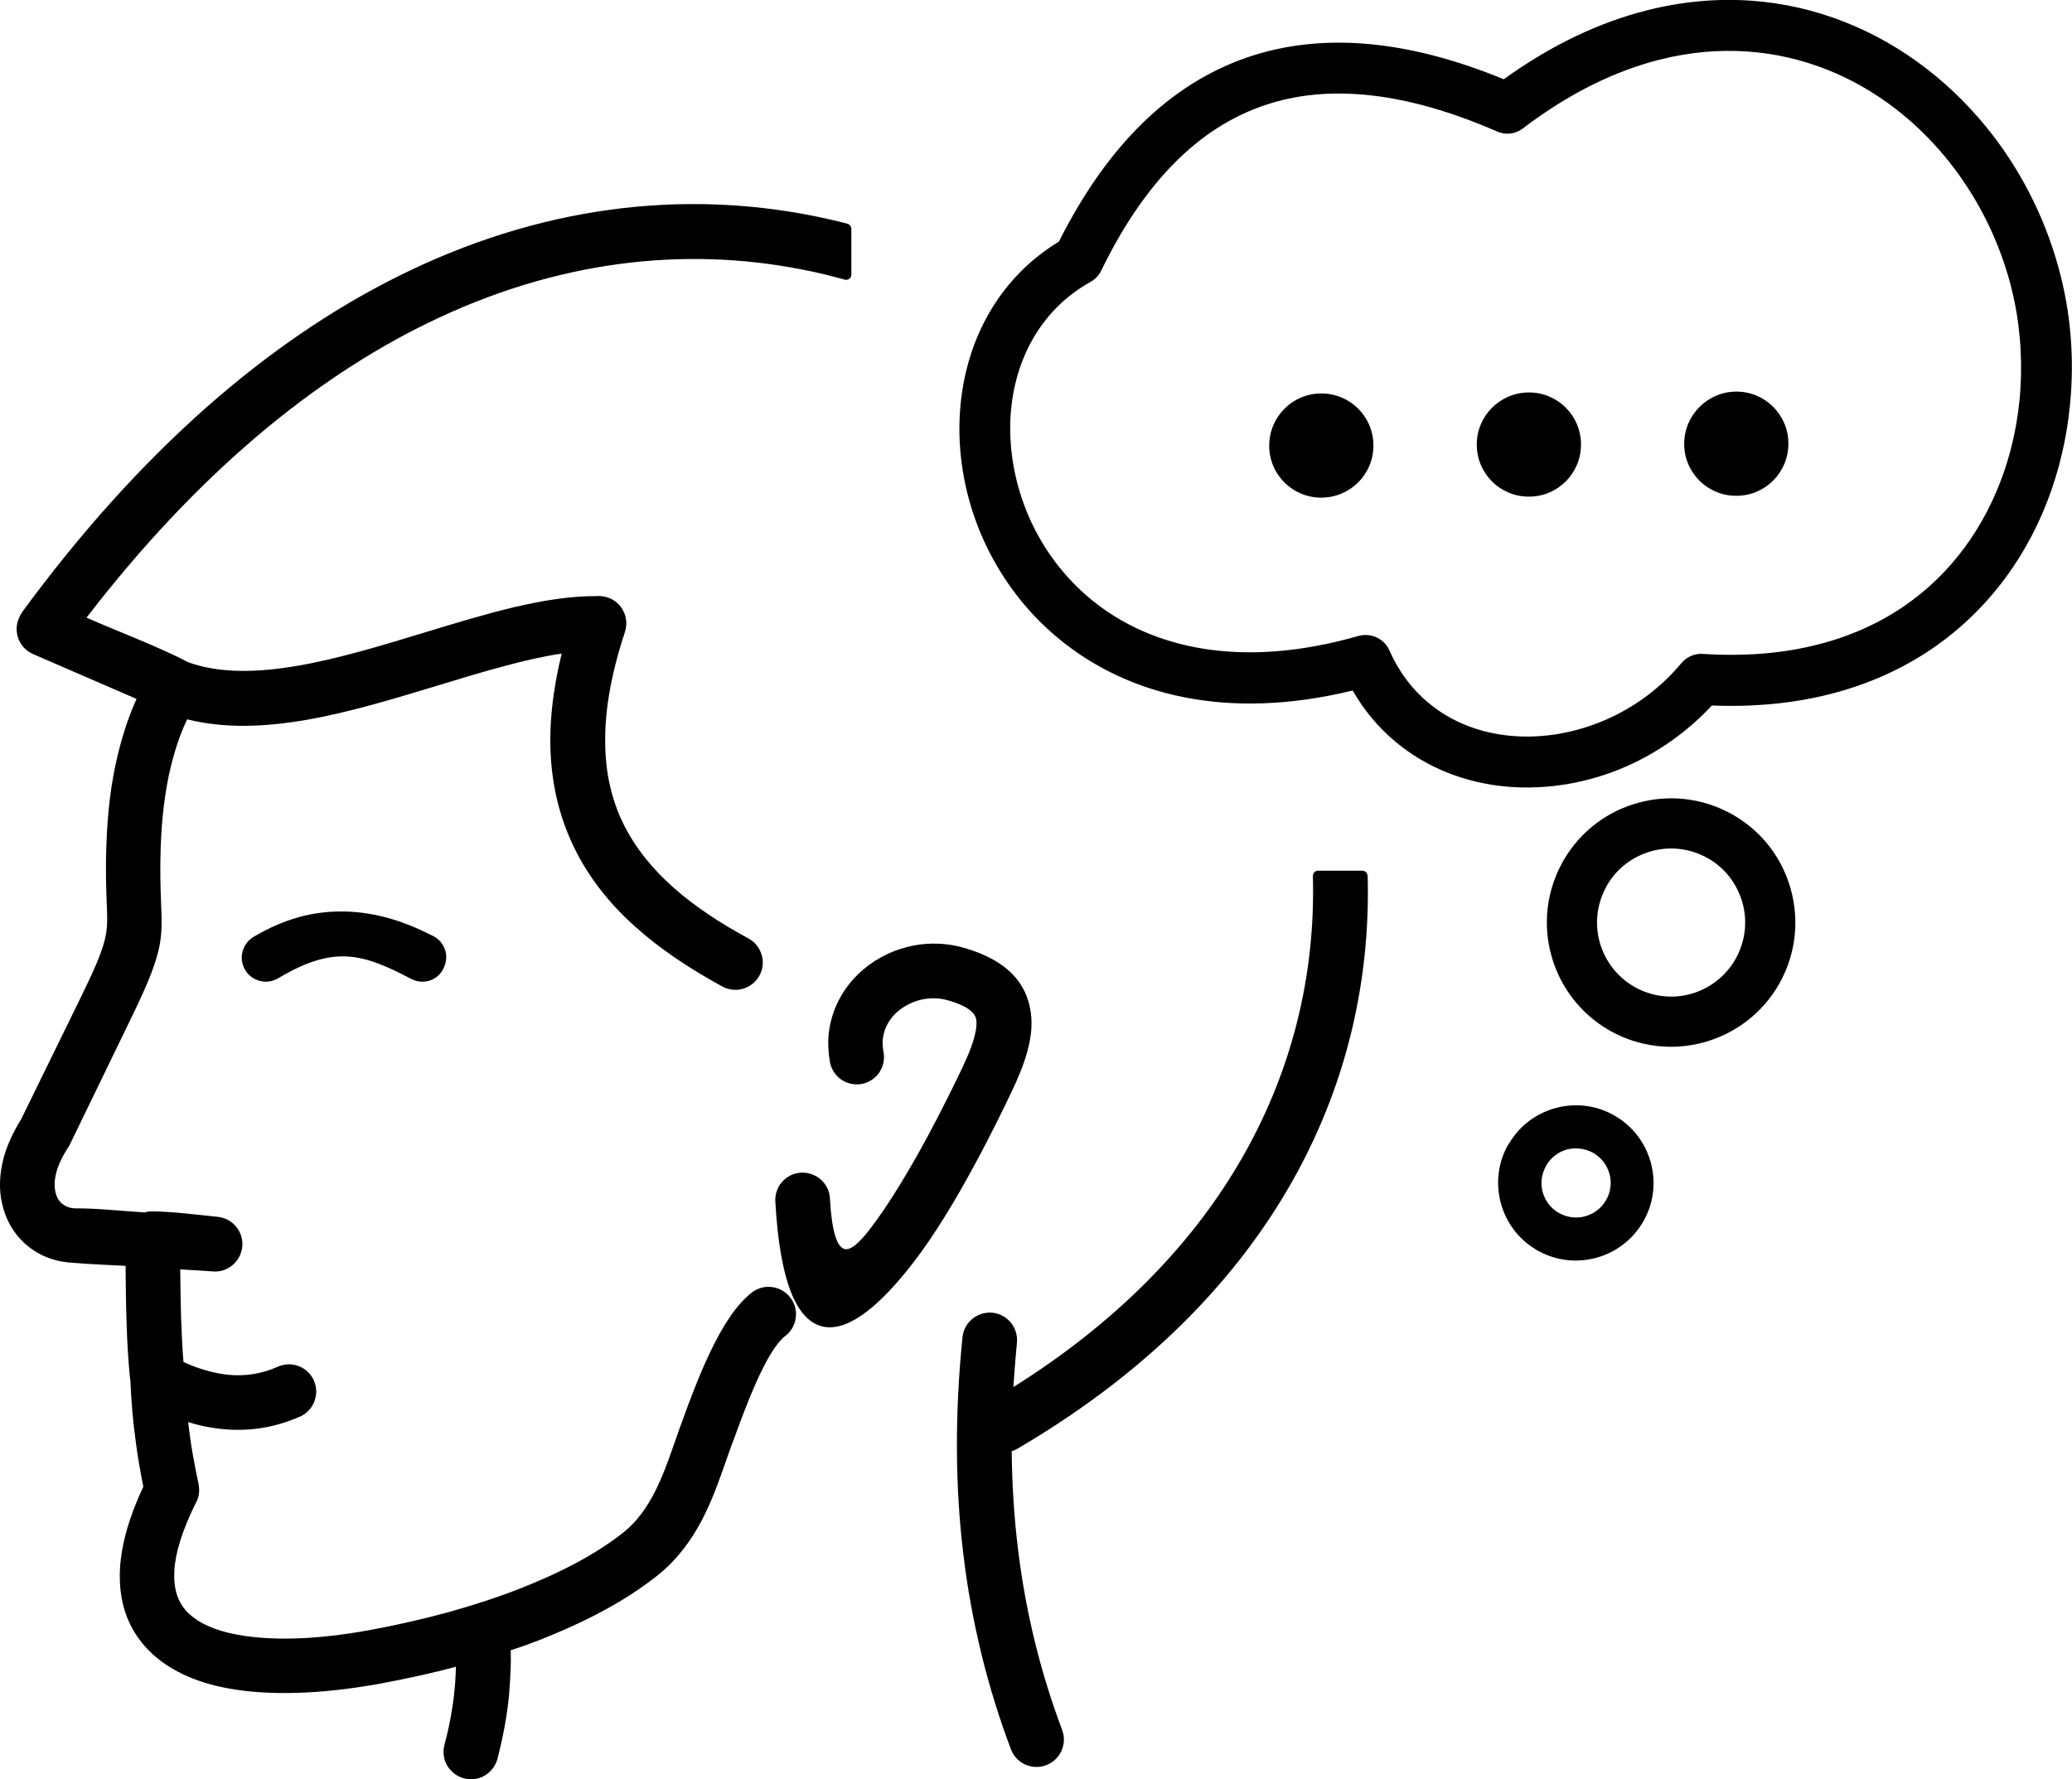
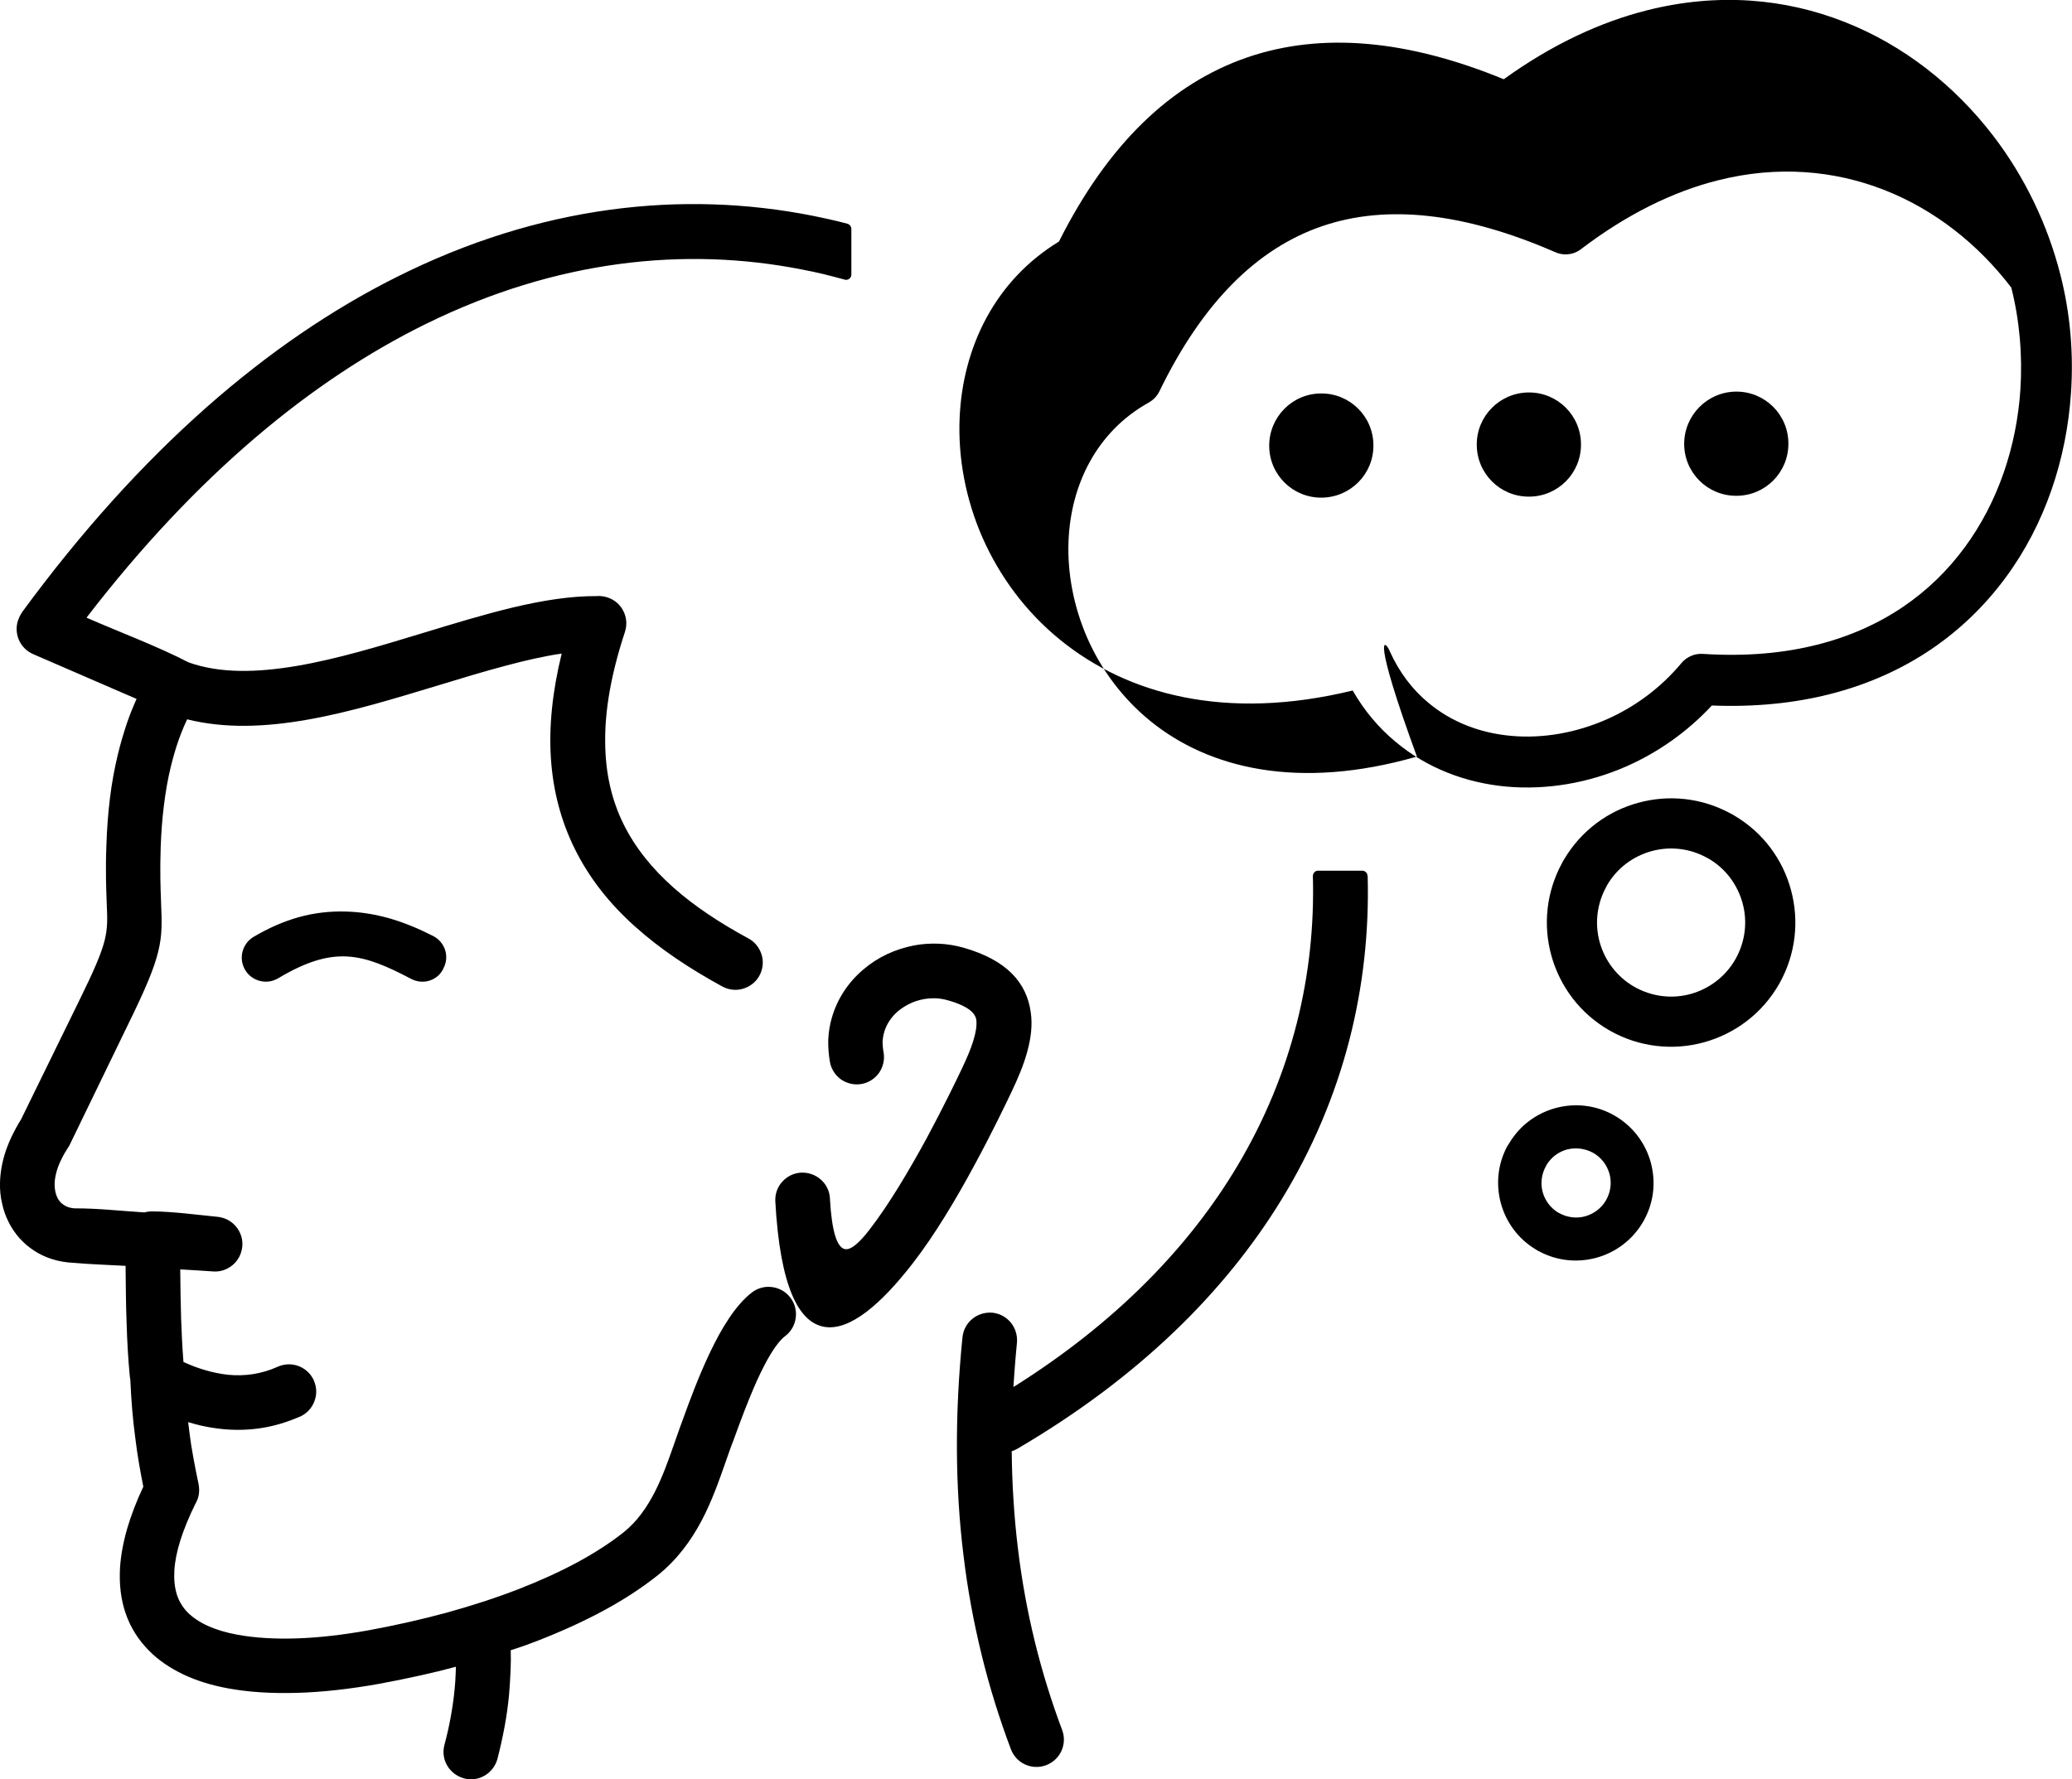
<svg xmlns="http://www.w3.org/2000/svg" id="Layer_1" x="0px" y="0px" viewBox="0 0 122.88 105.55" style="enable-background:new 0 0 122.88 105.55" xml:space="preserve">
  <g>
-     <path d="M25.47,58.17c-0.35,0.11-0.73,0.08-1.08-0.1c-1.43-0.75-2.58-1.26-3.78-1.33c-1.18-0.07-2.44,0.29-4.11,1.29 c-0.34,0.2-0.72,0.25-1.08,0.16c-0.35-0.09-0.68-0.31-0.88-0.65c-0.2-0.34-0.25-0.72-0.16-1.08c0.09-0.35,0.31-0.68,0.65-0.88 c0.91-0.54,1.81-0.93,2.71-1.18c0.9-0.25,1.81-0.35,2.72-0.33c0.89,0.02,1.77,0.16,2.65,0.41c0.87,0.25,1.73,0.61,2.59,1.05 c0.35,0.18,0.59,0.49,0.7,0.83c0.11,0.35,0.08,0.73-0.1,1.08C26.13,57.82,25.82,58.06,25.47,58.17L25.47,58.17z M102.96,23.23 c1.71-0.01,3.1,1.37,3.1,3.08c0.01,1.71-1.37,3.1-3.08,3.1c-1.71,0.01-3.1-1.37-3.1-3.08C99.88,24.63,101.26,23.24,102.96,23.23 L102.96,23.23z M90.66,23.28c1.71-0.01,3.1,1.37,3.1,3.08c0.01,1.71-1.37,3.1-3.08,3.1c-1.71,0.01-3.1-1.37-3.1-3.08 C87.57,24.68,88.95,23.29,90.66,23.28L90.66,23.28z M78.35,23.34c1.71-0.01,3.1,1.37,3.1,3.08c0.01,1.71-1.37,3.09-3.08,3.1 c-1.71,0.01-3.1-1.37-3.1-3.08C75.27,24.73,76.65,23.34,78.35,23.34L78.35,23.34z M82.41,38.61c0.57,1.27,1.35,2.29,2.29,3.07 c1.38,1.16,3.1,1.81,4.92,1.97c1.86,0.17,3.83-0.17,5.67-0.98c1.65-0.73,3.19-1.85,4.43-3.34c0.33-0.39,0.82-0.58,1.29-0.54 c2.52,0.16,4.77-0.04,6.77-0.55c3.86-0.97,6.75-3.07,8.73-5.76c2-2.71,3.09-6.03,3.31-9.38c0.13-2.04-0.05-4.1-0.54-6.04 c-0.66-2.61-1.85-5.06-3.45-7.16c-1.97-2.58-4.55-4.62-7.53-5.79c-2.96-1.16-6.33-1.47-9.88-0.57c-2.62,0.66-5.35,1.98-8.11,4.08 c-0.47,0.36-1.07,0.4-1.57,0.16c-5.3-2.3-9.92-2.85-13.79-1.52c-3.86,1.32-7.09,4.54-9.64,9.79c-0.15,0.31-0.39,0.54-0.67,0.69 c-3.04,1.71-4.58,4.83-4.72,8.17c-0.08,1.92,0.3,3.91,1.11,5.77c0.81,1.85,2.07,3.57,3.74,4.93c3.46,2.81,8.77,4.13,15.81,2.11 C81.34,37.52,82.12,37.91,82.41,38.61L82.41,38.61z M89.52,67.79c0.63-1.05,1.63-1.76,2.73-2.06c1.14-0.31,2.39-0.19,3.49,0.44 c1.1,0.63,1.85,1.65,2.16,2.79c0.31,1.14,0.19,2.39-0.44,3.49c-0.63,1.1-1.65,1.85-2.79,2.16c-1.1,0.3-2.31,0.2-3.39-0.38 c-0.07-0.03-0.14-0.07-0.21-0.12c-1.05-0.63-1.76-1.63-2.06-2.73c-0.3-1.1-0.2-2.31,0.38-3.39C89.43,67.93,89.47,67.86,89.52,67.79 L89.52,67.79z M92.92,68.19c-0.5,0.14-0.95,0.47-1.23,0.96l0,0.01c-0.28,0.49-0.34,1.06-0.2,1.56c0.14,0.5,0.47,0.95,0.95,1.23 l0.01,0c0.49,0.28,1.06,0.34,1.56,0.2c0.5-0.14,0.96-0.47,1.24-0.96c0.28-0.49,0.34-1.06,0.2-1.56c-0.14-0.5-0.47-0.96-0.96-1.24 C93.98,68.11,93.42,68.06,92.92,68.19L92.92,68.19z M92.64,51.19c0.04-0.08,0.08-0.16,0.13-0.23c1.01-1.7,2.61-2.86,4.39-3.34 c1.78-0.49,3.74-0.31,5.48,0.64c0.08,0.04,0.16,0.08,0.23,0.13c1.71,1.01,2.86,2.61,3.34,4.39c0.5,1.82,0.3,3.83-0.7,5.59 c-1.01,1.77-2.64,2.96-4.46,3.46c-1.82,0.5-3.83,0.3-5.59-0.7c-1.77-1.01-2.96-2.64-3.46-4.46C91.51,54.89,91.69,52.93,92.64,51.19 L92.64,51.19z M97.94,50.49c-1.08,0.3-2.05,1-2.65,2.05l0,0.01c-0.6,1.06-0.72,2.26-0.42,3.34c0.3,1.08,1.01,2.05,2.06,2.65 c1.06,0.6,2.26,0.72,3.34,0.42c1.08-0.3,2.05-1.01,2.65-2.06c0.6-1.06,0.72-2.26,0.42-3.34c-0.3-1.08-1-2.05-2.05-2.65l-0.01,0 C100.23,50.31,99.03,50.19,97.94,50.49L97.94,50.49z M82.76,44c-0.99-0.82-1.85-1.84-2.54-3.04c-7.54,1.84-13.38,0.22-17.34-3 c-2.06-1.67-3.6-3.78-4.61-6.06c-1-2.28-1.46-4.73-1.36-7.1c0.18-4.21,2.1-8.16,5.89-10.47c2.9-5.77,6.64-9.37,11.18-10.93 c4.42-1.51,9.5-1.04,15.2,1.3c2.86-2.06,5.72-3.39,8.5-4.09c4.2-1.06,8.19-0.7,11.71,0.69c3.51,1.38,6.53,3.77,8.83,6.77 c1.85,2.42,3.22,5.25,3.98,8.26c0.57,2.24,0.78,4.61,0.62,6.97c-0.26,3.92-1.53,7.79-3.89,10.98c-2.38,3.22-5.83,5.74-10.43,6.9 c-2.09,0.53-4.42,0.77-6.98,0.67c-1.46,1.57-3.18,2.77-5.02,3.59c-2.3,1.02-4.79,1.43-7.16,1.22C86.92,46.44,84.62,45.56,82.76,44 L82.76,44z M30.29,97.89c0.01,0.4,0.01,0.8-0.01,1.2c-0.02,0.48-0.05,0.95-0.09,1.43c-0.06,0.65-0.15,1.29-0.27,1.93 c-0.12,0.64-0.26,1.27-0.42,1.89c-0.12,0.43-0.4,0.78-0.76,0.99c-0.36,0.21-0.8,0.28-1.23,0.16c-0.43-0.12-0.78-0.4-0.99-0.76 c-0.21-0.36-0.28-0.8-0.16-1.23l0-0.01c0.15-0.55,0.27-1.09,0.37-1.64c0.1-0.55,0.18-1.1,0.23-1.64c0.03-0.29,0.05-0.58,0.06-0.87 l0.02-0.47c-0.7,0.19-1.4,0.36-2.08,0.51c-0.85,0.19-1.69,0.36-2.51,0.51c-1.69,0.3-3.33,0.49-4.86,0.53 c-1.48,0.04-2.85-0.04-4.08-0.27c-0.98-0.18-1.88-0.46-2.67-0.84c-0.77-0.37-1.45-0.83-2.01-1.4c-0.62-0.63-1.09-1.36-1.38-2.21 c-0.28-0.81-0.39-1.72-0.33-2.73c0.05-0.72,0.19-1.49,0.43-2.32c0.23-0.77,0.54-1.6,0.95-2.46c-0.09-0.44-0.17-0.89-0.25-1.34 c-0.08-0.48-0.16-0.98-0.22-1.5c-0.08-0.58-0.14-1.16-0.19-1.73c-0.05-0.57-0.08-1.15-0.11-1.75c0-0.06-0.02-0.13-0.03-0.2 c-0.1-1.06-0.16-2.11-0.19-3.15c-0.04-1.04-0.05-2.09-0.06-3.14l0-0.29c-1.02-0.06-2.1-0.09-3.1-0.18 c-0.43-0.02-0.85-0.09-1.23-0.21c-0.4-0.12-0.78-0.3-1.11-0.52c-0.32-0.21-0.61-0.46-0.87-0.75c-0.25-0.29-0.47-0.61-0.64-0.96 c-0.17-0.34-0.3-0.71-0.38-1.1C0.03,71-0.01,70.59,0,70.18c0.01-0.6,0.12-1.24,0.34-1.9c0.21-0.61,0.51-1.24,0.91-1.88l3.48-7.11 C5.58,57.56,6,56.58,6.2,55.81c0.19-0.75,0.17-1.31,0.13-2.2l0-0.01c-0.03-0.82-0.08-1.88-0.02-3.47c0.03-0.95,0.1-1.88,0.21-2.78 c0.11-0.9,0.27-1.78,0.48-2.64c0.15-0.62,0.33-1.22,0.53-1.82c0.17-0.49,0.36-0.97,0.57-1.43L1.96,38.8 c-0.41-0.18-0.71-0.51-0.86-0.89c-0.15-0.39-0.16-0.83,0.02-1.24L1.2,36.5c0.03-0.05,0.06-0.1,0.09-0.15l0-0.01 c7.11-9.7,14.67-16.11,22.18-19.88c8.53-4.29,17.01-5.19,24.73-3.66c0.33,0.07,0.68,0.14,1.03,0.22c0.33,0.07,0.67,0.16,1.02,0.25 c0.14,0.04,0.23,0.16,0.24,0.3l0,2.72c0,0.17-0.14,0.31-0.31,0.31c-0.04,0-0.08-0.01-0.11-0.02c-0.39-0.11-0.8-0.21-1.23-0.32 c-0.42-0.1-0.84-0.19-1.26-0.27c-6.94-1.37-14.57-0.58-22.29,3.21c-6.77,3.32-13.63,8.95-20.16,17.44c1.92,0.84,4.22,1.7,6.05,2.65 c1.86,0.67,4.07,0.61,6.43,0.21c2.41-0.41,4.97-1.19,7.47-1.95c1.84-0.56,3.64-1.11,5.36-1.52c1.73-0.41,3.4-0.68,4.96-0.67 c0.1-0.01,0.21-0.01,0.32,0.01c0.1,0.01,0.21,0.04,0.31,0.07c0.43,0.14,0.76,0.44,0.94,0.81c0.19,0.37,0.23,0.81,0.09,1.24 c-0.82,2.49-1.19,4.64-1.17,6.53c0.01,1.87,0.4,3.47,1.09,4.87c0.7,1.41,1.71,2.65,2.96,3.76c1.26,1.12,2.77,2.11,4.45,3.02 c0.39,0.21,0.66,0.57,0.78,0.97c0.12,0.4,0.08,0.84-0.13,1.23c-0.21,0.39-0.57,0.66-0.97,0.78c-0.4,0.12-0.84,0.08-1.23-0.13 c-1.94-1.06-3.69-2.22-5.18-3.56c-1.5-1.34-2.72-2.87-3.59-4.64c-0.78-1.59-1.27-3.36-1.4-5.35c-0.12-1.86,0.08-3.91,0.64-6.2 c-1.03,0.15-2.12,0.4-3.25,0.7c-1.32,0.35-2.68,0.76-4.05,1.18c-2.58,0.78-5.21,1.59-7.77,2.04c-2.49,0.44-4.91,0.54-7.14-0.02 c-0.19,0.4-0.36,0.81-0.51,1.24c-0.18,0.51-0.33,1.04-0.46,1.57c-0.18,0.73-0.31,1.5-0.41,2.3c-0.1,0.8-0.16,1.62-0.19,2.46 c-0.05,1.46-0.01,2.46,0.02,3.23l0,0.03c0.05,1.2,0.08,1.96-0.17,2.96c-0.24,0.98-0.74,2.18-1.76,4.26L4.1,67.98L4.02,68.1 c-0.26,0.4-0.45,0.78-0.58,1.13c-0.13,0.37-0.2,0.71-0.2,1.01c0,0.15,0.01,0.3,0.04,0.44c0.03,0.13,0.07,0.26,0.12,0.36 c0.04,0.09,0.1,0.17,0.16,0.24l0.01,0.02c0.06,0.06,0.13,0.12,0.2,0.17c0.09,0.06,0.2,0.11,0.31,0.15 c0.12,0.03,0.25,0.06,0.38,0.06c1.28-0.01,2.8,0.16,4.11,0.24c0.06-0.02,0.12-0.03,0.18-0.04c0.08-0.01,0.16-0.02,0.25-0.02 c1.2,0,2.67,0.2,3.89,0.32c0.44,0.04,0.83,0.25,1.1,0.57c0.27,0.32,0.42,0.74,0.38,1.18c-0.04,0.45-0.25,0.84-0.57,1.11 s-0.74,0.42-1.18,0.38c-0.64-0.05-1.29-0.08-1.93-0.12l0,0.06c0.01,0.94,0.02,1.87,0.05,2.81c0.03,0.86,0.07,1.73,0.14,2.62 c0.43,0.2,0.85,0.36,1.27,0.48c0.47,0.14,0.92,0.23,1.36,0.28c0.51,0.05,1.01,0.04,1.51-0.04c0.49-0.08,0.98-0.22,1.46-0.44 c0.41-0.18,0.86-0.18,1.24-0.03c0.39,0.15,0.72,0.45,0.9,0.86l0,0.01c0.18,0.41,0.17,0.85,0.02,1.23c-0.15,0.39-0.45,0.72-0.86,0.9 l-0.01,0c-0.74,0.32-1.49,0.55-2.26,0.67c-0.77,0.12-1.55,0.14-2.33,0.06c-0.41-0.04-0.83-0.11-1.24-0.2 c-0.26-0.06-0.52-0.13-0.78-0.21l0.07,0.58c0.06,0.49,0.14,1.01,0.24,1.54c0.09,0.52,0.2,1.04,0.31,1.57l0,0.02 c0.04,0.2,0.04,0.4,0.01,0.59c-0.03,0.2-0.11,0.39-0.21,0.56c-0.38,0.77-0.67,1.49-0.88,2.14c-0.21,0.67-0.33,1.27-0.36,1.81 c-0.03,0.54,0.02,1.01,0.15,1.42c0.13,0.41,0.35,0.76,0.63,1.05c0.31,0.31,0.71,0.58,1.19,0.8c0.51,0.23,1.1,0.41,1.77,0.53 c1.03,0.19,2.21,0.26,3.48,0.22c1.34-0.04,2.78-0.21,4.29-0.48c1.48-0.27,3.06-0.62,4.65-1.05c1.44-0.4,2.88-0.86,4.27-1.4 c1.23-0.48,2.41-1.01,3.5-1.6c1.01-0.55,1.93-1.14,2.72-1.77c0.79-0.63,1.38-1.48,1.84-2.38l0.01-0.02 c0.47-0.92,0.81-1.9,1.13-2.81l0.32-0.91l0.19-0.52c0.4-1.11,0.96-2.63,1.64-4.05c0.69-1.45,1.52-2.8,2.47-3.53 c0.35-0.27,0.79-0.38,1.2-0.32c0.41,0.05,0.8,0.26,1.08,0.62c0.27,0.35,0.38,0.79,0.32,1.2c-0.05,0.41-0.26,0.81-0.62,1.08 c-0.56,0.43-1.14,1.47-1.67,2.63c-0.54,1.2-1.03,2.53-1.38,3.5c-0.18,0.45-0.34,0.93-0.5,1.38c-0.39,1.11-0.81,2.31-1.42,3.46 c-0.62,1.17-1.44,2.3-2.6,3.23c-0.93,0.74-1.99,1.43-3.13,2.05c-1.23,0.67-2.56,1.27-3.94,1.81c-0.3,0.12-0.62,0.23-0.94,0.35 L30.29,97.89L30.29,97.89z M81.11,51.99c0.17,6.5-1.39,13.09-5.11,19.17c-3.36,5.49-8.47,10.56-15.65,14.77 c-0.1,0.06-0.2,0.1-0.3,0.14L60,86.08c0.01,0.95,0.04,1.89,0.1,2.82c0.06,1,0.15,1.99,0.27,2.97c0.23,1.91,0.57,3.76,1.01,5.55 c0.44,1.79,0.98,3.52,1.61,5.2c0.16,0.42,0.13,0.86-0.04,1.24c-0.17,0.38-0.49,0.69-0.91,0.85c-0.42,0.16-0.86,0.13-1.24-0.04 c-0.38-0.17-0.69-0.49-0.85-0.91c-0.68-1.81-1.26-3.66-1.73-5.58c-0.47-1.92-0.84-3.89-1.08-5.92c-0.25-2.02-0.38-4.11-0.39-6.27 c-0.01-2.16,0.1-4.38,0.33-6.67c0.05-0.45,0.27-0.83,0.59-1.09c0.32-0.26,0.74-0.4,1.19-0.36l0.01,0c0.44,0.05,0.82,0.27,1.08,0.59 c0.26,0.32,0.4,0.74,0.36,1.19c-0.05,0.53-0.1,1.07-0.14,1.62l-0.07,1.01c6.07-3.81,10.42-8.31,13.29-13.13 c3.26-5.47,4.63-11.37,4.47-17.18c0-0.17,0.13-0.32,0.3-0.32l2.63,0c0.17,0,0.31,0.14,0.31,0.31L81.11,51.99L81.11,51.99z M52.4,62.42c0.08,0.44-0.03,0.87-0.26,1.21c-0.24,0.34-0.6,0.59-1.04,0.67c-0.44,0.08-0.87-0.03-1.21-0.26 c-0.34-0.24-0.59-0.6-0.67-1.04c-0.08-0.46-0.11-0.9-0.1-1.33c0.02-0.45,0.09-0.88,0.21-1.29c0.16-0.56,0.4-1.08,0.71-1.56 c0.32-0.49,0.71-0.93,1.16-1.31c0.42-0.36,0.9-0.67,1.41-0.91c0.51-0.24,1.05-0.41,1.61-0.52c0.48-0.09,0.97-0.12,1.46-0.1 c0.48,0.02,0.96,0.1,1.44,0.23c1.3,0.37,2.24,0.89,2.88,1.53c0.66,0.66,1.01,1.44,1.13,2.32c0.11,0.75,0.01,1.53-0.21,2.33 c-0.21,0.78-0.55,1.58-0.94,2.4c-0.34,0.71-1.15,2.41-2.21,4.36c-1.05,1.95-2.35,4.13-3.64,5.79c-1.86,2.4-3.72,4.02-5.23,3.77 c-1.53-0.25-2.64-2.37-2.92-7.45l0-0.01c-0.02-0.44,0.14-0.86,0.42-1.16l0.02-0.02c0.28-0.3,0.67-0.49,1.1-0.51l0.03,0 c0.43-0.01,0.84,0.15,1.14,0.42c0.31,0.28,0.51,0.67,0.53,1.12l0,0.02c0.11,1.96,0.42,2.81,0.83,2.96 c0.37,0.14,0.92-0.36,1.51-1.13c1.18-1.52,2.38-3.57,3.38-5.4c0.99-1.84,1.78-3.47,2.1-4.15c0.28-0.59,0.53-1.16,0.68-1.66 c0.15-0.48,0.22-0.9,0.18-1.24c-0.03-0.2-0.15-0.4-0.38-0.58c-0.27-0.21-0.69-0.41-1.3-0.58c-0.24-0.07-0.48-0.11-0.71-0.12 c-0.25-0.01-0.49,0.01-0.73,0.05c-0.28,0.05-0.56,0.14-0.81,0.26c-0.25,0.12-0.49,0.27-0.71,0.45c-0.2,0.17-0.38,0.37-0.52,0.59 c-0.14,0.21-0.24,0.43-0.31,0.68c-0.05,0.18-0.08,0.37-0.09,0.57C52.35,62.02,52.36,62.22,52.4,62.42L52.4,62.42z" />
+     <path d="M25.47,58.17c-0.35,0.11-0.73,0.08-1.08-0.1c-1.43-0.75-2.58-1.26-3.78-1.33c-1.18-0.07-2.44,0.29-4.11,1.29 c-0.34,0.2-0.72,0.25-1.08,0.16c-0.35-0.09-0.68-0.31-0.88-0.65c-0.2-0.34-0.25-0.72-0.16-1.08c0.09-0.35,0.31-0.68,0.65-0.88 c0.91-0.54,1.81-0.93,2.71-1.18c0.9-0.25,1.81-0.35,2.72-0.33c0.89,0.02,1.77,0.16,2.65,0.41c0.87,0.25,1.73,0.61,2.59,1.05 c0.35,0.18,0.59,0.49,0.7,0.83c0.11,0.35,0.08,0.73-0.1,1.08C26.13,57.82,25.82,58.06,25.47,58.17L25.47,58.17z M102.96,23.23 c1.71-0.01,3.1,1.37,3.1,3.08c0.01,1.71-1.37,3.1-3.08,3.1c-1.71,0.01-3.1-1.37-3.1-3.08C99.88,24.63,101.26,23.24,102.96,23.23 L102.96,23.23z M90.66,23.28c1.71-0.01,3.1,1.37,3.1,3.08c0.01,1.71-1.37,3.1-3.08,3.1c-1.71,0.01-3.1-1.37-3.1-3.08 C87.57,24.68,88.95,23.29,90.66,23.28L90.66,23.28z M78.35,23.34c1.71-0.01,3.1,1.37,3.1,3.08c0.01,1.71-1.37,3.09-3.08,3.1 c-1.71,0.01-3.1-1.37-3.1-3.08C75.27,24.73,76.65,23.34,78.35,23.34L78.35,23.34z M82.41,38.61c0.57,1.27,1.35,2.29,2.29,3.07 c1.38,1.16,3.1,1.81,4.92,1.97c1.86,0.17,3.83-0.17,5.67-0.98c1.65-0.73,3.19-1.85,4.43-3.34c0.33-0.39,0.82-0.58,1.29-0.54 c2.52,0.16,4.77-0.04,6.77-0.55c3.86-0.97,6.75-3.07,8.73-5.76c2-2.71,3.09-6.03,3.31-9.38c0.13-2.04-0.05-4.1-0.54-6.04 c-1.97-2.58-4.55-4.62-7.53-5.79c-2.96-1.16-6.33-1.47-9.88-0.57c-2.62,0.66-5.35,1.98-8.11,4.08 c-0.47,0.36-1.07,0.4-1.57,0.16c-5.3-2.3-9.92-2.85-13.79-1.52c-3.86,1.32-7.09,4.54-9.64,9.79c-0.15,0.31-0.39,0.54-0.67,0.69 c-3.04,1.71-4.58,4.83-4.72,8.17c-0.08,1.92,0.3,3.91,1.11,5.77c0.81,1.85,2.07,3.57,3.74,4.93c3.46,2.81,8.77,4.13,15.81,2.11 C81.34,37.52,82.12,37.91,82.41,38.61L82.41,38.61z M89.52,67.79c0.63-1.05,1.63-1.76,2.73-2.06c1.14-0.31,2.39-0.19,3.49,0.44 c1.1,0.63,1.85,1.65,2.16,2.79c0.31,1.14,0.19,2.39-0.44,3.49c-0.63,1.1-1.65,1.85-2.79,2.16c-1.1,0.3-2.31,0.2-3.39-0.38 c-0.07-0.03-0.14-0.07-0.21-0.12c-1.05-0.63-1.76-1.63-2.06-2.73c-0.3-1.1-0.2-2.31,0.38-3.39C89.43,67.93,89.47,67.86,89.52,67.79 L89.52,67.79z M92.92,68.19c-0.5,0.14-0.95,0.47-1.23,0.96l0,0.01c-0.28,0.49-0.34,1.06-0.2,1.56c0.14,0.5,0.47,0.95,0.95,1.23 l0.01,0c0.49,0.28,1.06,0.34,1.56,0.2c0.5-0.14,0.96-0.47,1.24-0.96c0.28-0.49,0.34-1.06,0.2-1.56c-0.14-0.5-0.47-0.96-0.96-1.24 C93.98,68.11,93.42,68.06,92.92,68.19L92.92,68.19z M92.64,51.19c0.04-0.08,0.08-0.16,0.13-0.23c1.01-1.7,2.61-2.86,4.39-3.34 c1.78-0.49,3.74-0.31,5.48,0.64c0.08,0.04,0.16,0.08,0.23,0.13c1.71,1.01,2.86,2.61,3.34,4.39c0.5,1.82,0.3,3.83-0.7,5.59 c-1.01,1.77-2.64,2.96-4.46,3.46c-1.82,0.5-3.83,0.3-5.59-0.7c-1.77-1.01-2.96-2.64-3.46-4.46C91.51,54.89,91.69,52.93,92.64,51.19 L92.64,51.19z M97.94,50.49c-1.08,0.3-2.05,1-2.65,2.05l0,0.01c-0.6,1.06-0.72,2.26-0.42,3.34c0.3,1.08,1.01,2.05,2.06,2.65 c1.06,0.6,2.26,0.72,3.34,0.42c1.08-0.3,2.05-1.01,2.65-2.06c0.6-1.06,0.72-2.26,0.42-3.34c-0.3-1.08-1-2.05-2.05-2.65l-0.01,0 C100.23,50.31,99.03,50.19,97.94,50.49L97.94,50.49z M82.76,44c-0.99-0.82-1.85-1.84-2.54-3.04c-7.54,1.84-13.38,0.22-17.34-3 c-2.06-1.67-3.6-3.78-4.61-6.06c-1-2.28-1.46-4.73-1.36-7.1c0.18-4.21,2.1-8.16,5.89-10.47c2.9-5.77,6.64-9.37,11.18-10.93 c4.42-1.51,9.5-1.04,15.2,1.3c2.86-2.06,5.72-3.39,8.5-4.09c4.2-1.06,8.19-0.7,11.71,0.69c3.51,1.38,6.53,3.77,8.83,6.77 c1.85,2.42,3.22,5.25,3.98,8.26c0.57,2.24,0.78,4.61,0.62,6.97c-0.26,3.92-1.53,7.79-3.89,10.98c-2.38,3.22-5.83,5.74-10.43,6.9 c-2.09,0.53-4.42,0.77-6.98,0.67c-1.46,1.57-3.18,2.77-5.02,3.59c-2.3,1.02-4.79,1.43-7.16,1.22C86.92,46.44,84.62,45.56,82.76,44 L82.76,44z M30.29,97.89c0.01,0.4,0.01,0.8-0.01,1.2c-0.02,0.48-0.05,0.95-0.09,1.43c-0.06,0.65-0.15,1.29-0.27,1.93 c-0.12,0.64-0.26,1.27-0.42,1.89c-0.12,0.43-0.4,0.78-0.76,0.99c-0.36,0.21-0.8,0.28-1.23,0.16c-0.43-0.12-0.78-0.4-0.99-0.76 c-0.21-0.36-0.28-0.8-0.16-1.23l0-0.01c0.15-0.55,0.27-1.09,0.37-1.64c0.1-0.55,0.18-1.1,0.23-1.64c0.03-0.29,0.05-0.58,0.06-0.87 l0.02-0.47c-0.7,0.19-1.4,0.36-2.08,0.51c-0.85,0.19-1.69,0.36-2.51,0.51c-1.69,0.3-3.33,0.49-4.86,0.53 c-1.48,0.04-2.85-0.04-4.08-0.27c-0.98-0.18-1.88-0.46-2.67-0.84c-0.77-0.37-1.45-0.83-2.01-1.4c-0.62-0.63-1.09-1.36-1.38-2.21 c-0.28-0.81-0.39-1.72-0.33-2.73c0.05-0.72,0.19-1.49,0.43-2.32c0.23-0.77,0.54-1.6,0.95-2.46c-0.09-0.44-0.17-0.89-0.25-1.34 c-0.08-0.48-0.16-0.98-0.22-1.5c-0.08-0.58-0.14-1.16-0.19-1.73c-0.05-0.57-0.08-1.15-0.11-1.75c0-0.06-0.02-0.13-0.03-0.2 c-0.1-1.06-0.16-2.11-0.19-3.15c-0.04-1.04-0.05-2.09-0.06-3.14l0-0.29c-1.02-0.06-2.1-0.09-3.1-0.18 c-0.43-0.02-0.85-0.09-1.23-0.21c-0.4-0.12-0.78-0.3-1.11-0.52c-0.32-0.21-0.61-0.46-0.87-0.75c-0.25-0.29-0.47-0.61-0.64-0.96 c-0.17-0.34-0.3-0.71-0.38-1.1C0.03,71-0.01,70.59,0,70.18c0.01-0.6,0.12-1.24,0.34-1.9c0.21-0.61,0.51-1.24,0.91-1.88l3.48-7.11 C5.58,57.56,6,56.58,6.2,55.81c0.19-0.75,0.17-1.31,0.13-2.2l0-0.01c-0.03-0.82-0.08-1.88-0.02-3.47c0.03-0.95,0.1-1.88,0.21-2.78 c0.11-0.9,0.27-1.78,0.48-2.64c0.15-0.62,0.33-1.22,0.53-1.82c0.17-0.49,0.36-0.97,0.57-1.43L1.96,38.8 c-0.41-0.18-0.71-0.51-0.86-0.89c-0.15-0.39-0.16-0.83,0.02-1.24L1.2,36.5c0.03-0.05,0.06-0.1,0.09-0.15l0-0.01 c7.11-9.7,14.67-16.11,22.18-19.88c8.53-4.29,17.01-5.19,24.73-3.66c0.33,0.07,0.68,0.14,1.03,0.22c0.33,0.07,0.67,0.16,1.02,0.25 c0.14,0.04,0.23,0.16,0.24,0.3l0,2.72c0,0.17-0.14,0.31-0.31,0.31c-0.04,0-0.08-0.01-0.11-0.02c-0.39-0.11-0.8-0.21-1.23-0.32 c-0.42-0.1-0.84-0.19-1.26-0.27c-6.94-1.37-14.57-0.58-22.29,3.21c-6.77,3.32-13.63,8.95-20.16,17.44c1.92,0.84,4.22,1.7,6.05,2.65 c1.86,0.67,4.07,0.61,6.43,0.21c2.41-0.41,4.97-1.19,7.47-1.95c1.84-0.56,3.64-1.11,5.36-1.52c1.73-0.41,3.4-0.68,4.96-0.67 c0.1-0.01,0.21-0.01,0.32,0.01c0.1,0.01,0.21,0.04,0.31,0.07c0.43,0.14,0.76,0.44,0.94,0.81c0.19,0.37,0.23,0.81,0.09,1.24 c-0.82,2.49-1.19,4.64-1.17,6.53c0.01,1.87,0.4,3.47,1.09,4.87c0.7,1.41,1.71,2.65,2.96,3.76c1.26,1.12,2.77,2.11,4.45,3.02 c0.39,0.21,0.66,0.57,0.78,0.97c0.12,0.4,0.08,0.84-0.13,1.23c-0.21,0.39-0.57,0.66-0.97,0.78c-0.4,0.12-0.84,0.08-1.23-0.13 c-1.94-1.06-3.69-2.22-5.18-3.56c-1.5-1.34-2.72-2.87-3.59-4.64c-0.78-1.59-1.27-3.36-1.4-5.35c-0.12-1.86,0.08-3.91,0.64-6.2 c-1.03,0.15-2.12,0.4-3.25,0.7c-1.32,0.35-2.68,0.76-4.05,1.18c-2.58,0.78-5.21,1.59-7.77,2.04c-2.49,0.44-4.91,0.54-7.14-0.02 c-0.19,0.4-0.36,0.81-0.51,1.24c-0.18,0.51-0.33,1.04-0.46,1.57c-0.18,0.73-0.31,1.5-0.41,2.3c-0.1,0.8-0.16,1.62-0.19,2.46 c-0.05,1.46-0.01,2.46,0.02,3.23l0,0.03c0.05,1.2,0.08,1.96-0.17,2.96c-0.24,0.98-0.74,2.18-1.76,4.26L4.1,67.98L4.02,68.1 c-0.26,0.4-0.45,0.78-0.58,1.13c-0.13,0.37-0.2,0.71-0.2,1.01c0,0.15,0.01,0.3,0.04,0.44c0.03,0.13,0.07,0.26,0.12,0.36 c0.04,0.09,0.1,0.17,0.16,0.24l0.01,0.02c0.06,0.06,0.13,0.12,0.2,0.17c0.09,0.06,0.2,0.11,0.31,0.15 c0.12,0.03,0.25,0.06,0.38,0.06c1.28-0.01,2.8,0.16,4.11,0.24c0.06-0.02,0.12-0.03,0.18-0.04c0.08-0.01,0.16-0.02,0.25-0.02 c1.2,0,2.67,0.2,3.89,0.32c0.44,0.04,0.83,0.25,1.1,0.57c0.27,0.32,0.42,0.74,0.38,1.18c-0.04,0.45-0.25,0.84-0.57,1.11 s-0.74,0.42-1.18,0.38c-0.64-0.05-1.29-0.08-1.93-0.12l0,0.06c0.01,0.94,0.02,1.87,0.05,2.81c0.03,0.86,0.07,1.73,0.14,2.62 c0.43,0.2,0.85,0.36,1.27,0.48c0.47,0.14,0.92,0.23,1.36,0.28c0.51,0.05,1.01,0.04,1.51-0.04c0.49-0.08,0.98-0.22,1.46-0.44 c0.41-0.18,0.86-0.18,1.24-0.03c0.39,0.15,0.72,0.45,0.9,0.86l0,0.01c0.18,0.41,0.17,0.85,0.02,1.23c-0.15,0.39-0.45,0.72-0.86,0.9 l-0.01,0c-0.74,0.32-1.49,0.55-2.26,0.67c-0.77,0.12-1.55,0.14-2.33,0.06c-0.41-0.04-0.83-0.11-1.24-0.2 c-0.26-0.06-0.52-0.13-0.78-0.21l0.07,0.58c0.06,0.49,0.14,1.01,0.24,1.54c0.09,0.52,0.2,1.04,0.31,1.57l0,0.02 c0.04,0.2,0.04,0.4,0.01,0.59c-0.03,0.2-0.11,0.39-0.21,0.56c-0.38,0.77-0.67,1.49-0.88,2.14c-0.21,0.67-0.33,1.27-0.36,1.81 c-0.03,0.54,0.02,1.01,0.15,1.42c0.13,0.41,0.35,0.76,0.63,1.05c0.31,0.31,0.71,0.58,1.19,0.8c0.51,0.23,1.1,0.41,1.77,0.53 c1.03,0.19,2.21,0.26,3.48,0.22c1.34-0.04,2.78-0.21,4.29-0.48c1.48-0.27,3.06-0.62,4.65-1.05c1.44-0.4,2.88-0.86,4.27-1.4 c1.23-0.48,2.41-1.01,3.5-1.6c1.01-0.55,1.93-1.14,2.72-1.77c0.79-0.63,1.38-1.48,1.84-2.38l0.01-0.02 c0.47-0.92,0.81-1.9,1.13-2.81l0.32-0.91l0.19-0.52c0.4-1.11,0.96-2.63,1.64-4.05c0.69-1.45,1.52-2.8,2.47-3.53 c0.35-0.27,0.79-0.38,1.2-0.32c0.41,0.05,0.8,0.26,1.08,0.62c0.27,0.35,0.38,0.79,0.32,1.2c-0.05,0.41-0.26,0.81-0.62,1.08 c-0.56,0.43-1.14,1.47-1.67,2.63c-0.54,1.2-1.03,2.53-1.38,3.5c-0.18,0.45-0.34,0.93-0.5,1.38c-0.39,1.11-0.81,2.31-1.42,3.46 c-0.62,1.17-1.44,2.3-2.6,3.23c-0.93,0.74-1.99,1.43-3.13,2.05c-1.23,0.67-2.56,1.27-3.94,1.81c-0.3,0.12-0.62,0.23-0.94,0.35 L30.29,97.89L30.29,97.89z M81.11,51.99c0.17,6.5-1.39,13.09-5.11,19.17c-3.36,5.49-8.47,10.56-15.65,14.77 c-0.1,0.06-0.2,0.1-0.3,0.14L60,86.08c0.01,0.95,0.04,1.89,0.1,2.82c0.06,1,0.15,1.99,0.27,2.97c0.23,1.91,0.57,3.76,1.01,5.55 c0.44,1.79,0.98,3.52,1.61,5.2c0.16,0.42,0.13,0.86-0.04,1.24c-0.17,0.38-0.49,0.69-0.91,0.85c-0.42,0.16-0.86,0.13-1.24-0.04 c-0.38-0.17-0.69-0.49-0.85-0.91c-0.68-1.81-1.26-3.66-1.73-5.58c-0.47-1.92-0.84-3.89-1.08-5.92c-0.25-2.02-0.38-4.11-0.39-6.27 c-0.01-2.16,0.1-4.38,0.33-6.67c0.05-0.45,0.27-0.83,0.59-1.09c0.32-0.26,0.74-0.4,1.19-0.36l0.01,0c0.44,0.05,0.82,0.27,1.08,0.59 c0.26,0.32,0.4,0.74,0.36,1.19c-0.05,0.53-0.1,1.07-0.14,1.62l-0.07,1.01c6.07-3.81,10.42-8.31,13.29-13.13 c3.26-5.47,4.63-11.37,4.47-17.18c0-0.17,0.13-0.32,0.3-0.32l2.63,0c0.17,0,0.31,0.14,0.31,0.31L81.11,51.99L81.11,51.99z M52.4,62.42c0.08,0.44-0.03,0.87-0.26,1.21c-0.24,0.34-0.6,0.59-1.04,0.67c-0.44,0.08-0.87-0.03-1.21-0.26 c-0.34-0.24-0.59-0.6-0.67-1.04c-0.08-0.46-0.11-0.9-0.1-1.33c0.02-0.45,0.09-0.88,0.21-1.29c0.16-0.56,0.4-1.08,0.71-1.56 c0.32-0.49,0.71-0.93,1.16-1.31c0.42-0.36,0.9-0.67,1.41-0.91c0.51-0.24,1.05-0.41,1.61-0.52c0.48-0.09,0.97-0.12,1.46-0.1 c0.48,0.02,0.96,0.1,1.44,0.23c1.3,0.37,2.24,0.89,2.88,1.53c0.66,0.66,1.01,1.44,1.13,2.32c0.11,0.75,0.01,1.53-0.21,2.33 c-0.21,0.78-0.55,1.58-0.94,2.4c-0.34,0.71-1.15,2.41-2.21,4.36c-1.05,1.95-2.35,4.13-3.64,5.79c-1.86,2.4-3.72,4.02-5.23,3.77 c-1.53-0.25-2.64-2.37-2.92-7.45l0-0.01c-0.02-0.44,0.14-0.86,0.42-1.16l0.02-0.02c0.28-0.3,0.67-0.49,1.1-0.51l0.03,0 c0.43-0.01,0.84,0.15,1.14,0.42c0.31,0.28,0.51,0.67,0.53,1.12l0,0.02c0.11,1.96,0.42,2.81,0.83,2.96 c0.37,0.14,0.92-0.36,1.51-1.13c1.18-1.52,2.38-3.57,3.38-5.4c0.99-1.84,1.78-3.47,2.1-4.15c0.28-0.59,0.53-1.16,0.68-1.66 c0.15-0.48,0.22-0.9,0.18-1.24c-0.03-0.2-0.15-0.4-0.38-0.58c-0.27-0.21-0.69-0.41-1.3-0.58c-0.24-0.07-0.48-0.11-0.71-0.12 c-0.25-0.01-0.49,0.01-0.73,0.05c-0.28,0.05-0.56,0.14-0.81,0.26c-0.25,0.12-0.49,0.27-0.71,0.45c-0.2,0.17-0.38,0.37-0.52,0.59 c-0.14,0.21-0.24,0.43-0.31,0.68c-0.05,0.18-0.08,0.37-0.09,0.57C52.35,62.02,52.36,62.22,52.4,62.42L52.4,62.42z" />
  </g>
</svg>